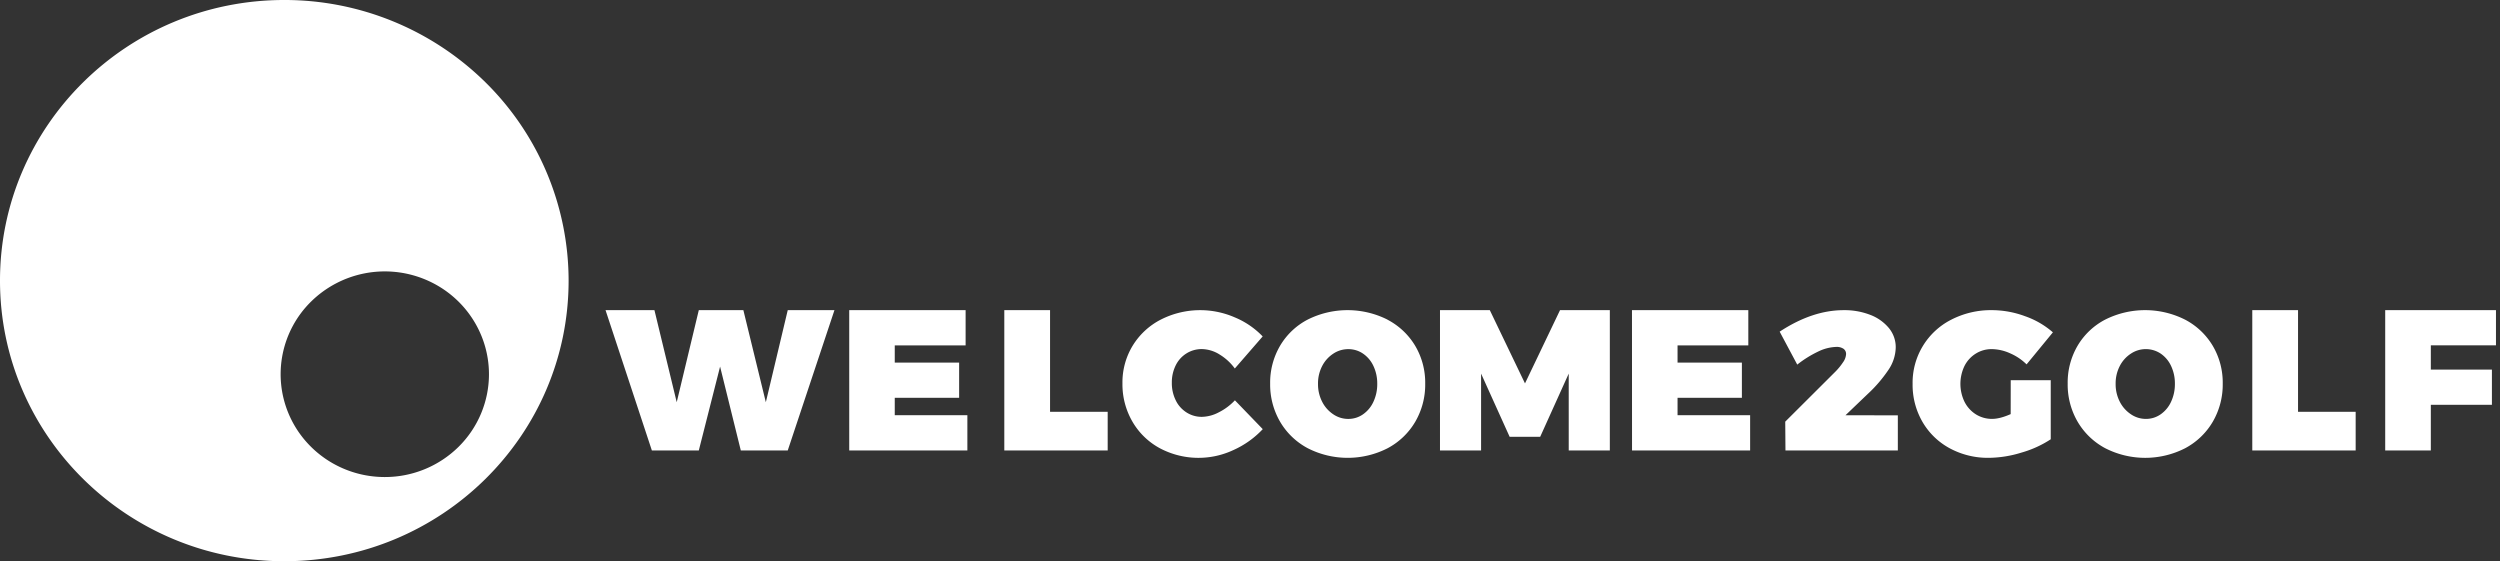
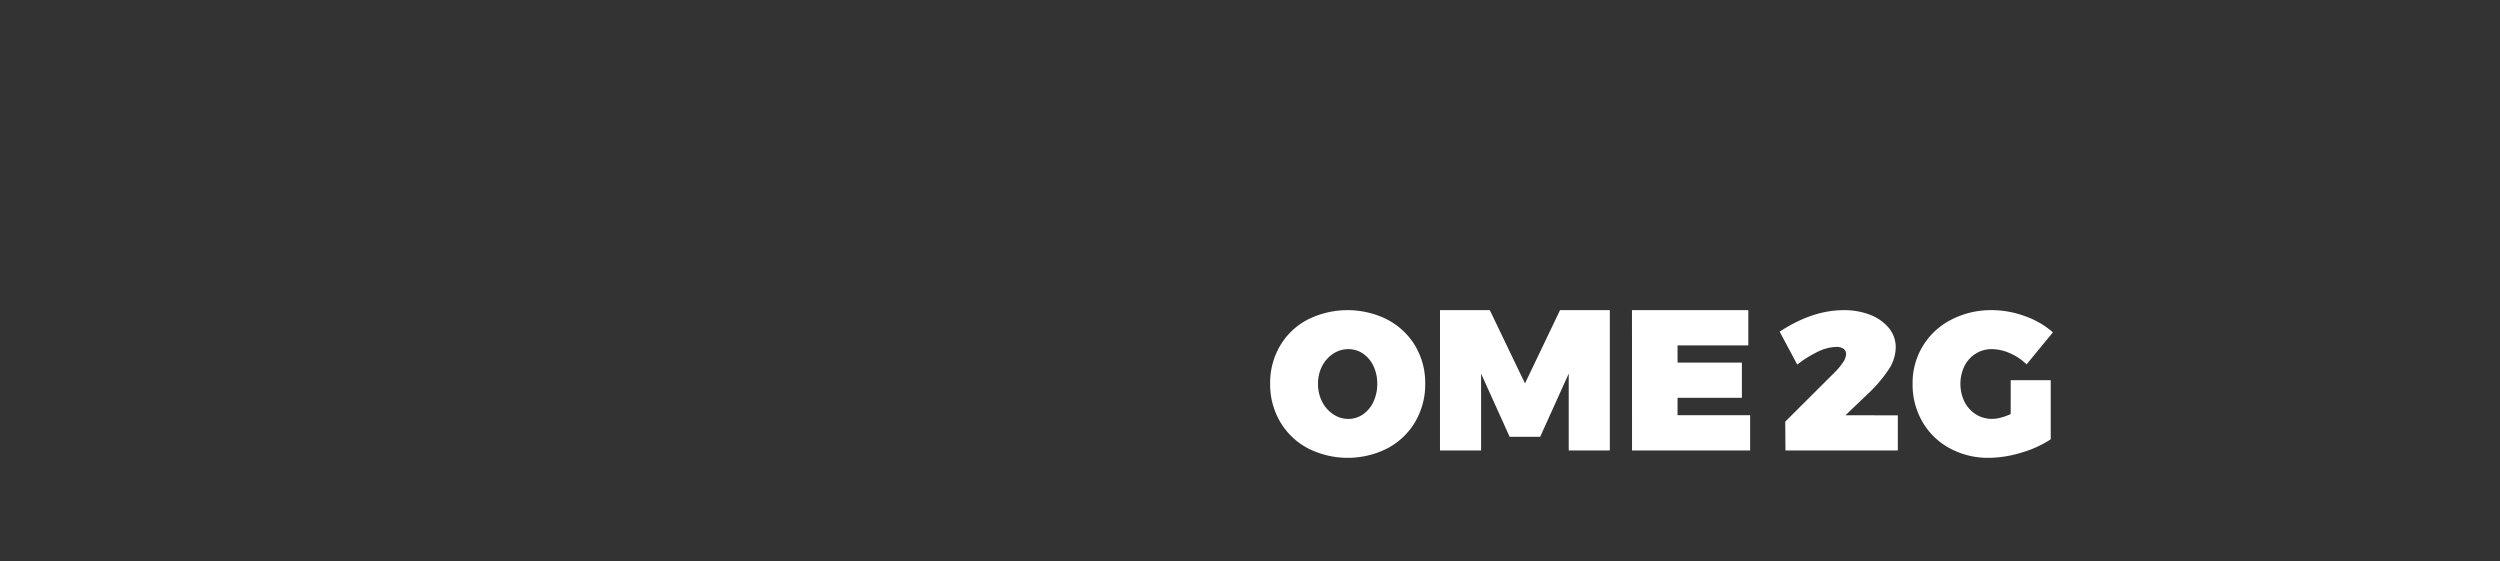
<svg xmlns="http://www.w3.org/2000/svg" width="196" height="44">
  <rect width="100%" height="100%" fill="#333333" stroke="none" />
  <g id="Page-1" stroke="none" stroke-width="1" fill="none" fill-rule="evenodd">
    <g id="Welcome2Golf_LogoLockup" fill="#FFF" fill-rule="nonzero">
-       <path d="M22.283 0C9.975.003 0 9.853 0 22c0 12.15 9.977 21.998 22.285 22 12.308.003 22.288-9.842 22.294-21.99a21.856 21.856 0 0 0-6.527-15.565A22.438 22.438 0 0 0 22.283 0zm7.883 37.4c-3.303 0-6.28-1.965-7.544-4.978a7.984 7.984 0 0 1 1.773-8.784 8.245 8.245 0 0 1 8.9-1.744c3.052 1.249 5.04 4.189 5.04 7.45a8.007 8.007 0 0 1-2.394 5.697 8.22 8.22 0 0 1-5.775 2.359z" id="Shape" />
-       <path id="Path" d="M61.759 24.316h3.662l-3.662 11h-3.68l-1.624-6.575-1.669 6.575h-3.68l-3.632-11h3.834l1.747 7.218 1.731-7.218h3.494l1.762 7.218zm4.82 0h9.125v2.761h-5.555v1.351h5.047v2.762h-5.047v1.363h5.693v2.763H66.58zm12.158 0h3.587v7.971h4.518v3.029h-8.105zm16.868 3.47a2.704 2.704 0 0 0-1.375-.418c-.43-.004-.85.114-1.211.34a2.28 2.28 0 0 0-.845.94c-.207.425-.31.89-.302 1.361-.008.472.095.94.302 1.367.184.39.477.72.845.957.359.23.78.352 1.21.348.466-.013.92-.135 1.326-.356a4.49 4.49 0 0 0 1.262-.941L99 33.645a7.155 7.155 0 0 1-2.305 1.641 6.453 6.453 0 0 1-5.758-.142 5.503 5.503 0 0 1-2.155-2.088A5.829 5.829 0 0 1 88 30.059a5.539 5.539 0 0 1 .797-2.95A5.564 5.564 0 0 1 91 25.06a6.801 6.801 0 0 1 5.797-.182c.833.344 1.58.854 2.197 1.498L96.81 28.89a4.123 4.123 0 0 0-1.205-1.103z" />
      <path d="M108.78 25.064a5.489 5.489 0 0 1 2.176 2.056c.526.895.796 1.918.78 2.956a5.783 5.783 0 0 1-.78 2.99 5.504 5.504 0 0 1-2.172 2.078c-1.963 1-4.286 1-6.25 0a5.504 5.504 0 0 1-2.174-2.079 5.796 5.796 0 0 1-.78-2.989 5.703 5.703 0 0 1 .78-2.971 5.42 5.42 0 0 1 2.17-2.053 6.97 6.97 0 0 1 6.25.007v.005zm-4.253 2.665c-.37.242-.671.578-.872.973-.22.43-.331.907-.323 1.39a3 3 0 0 0 .323 1.4c.2.4.501.74.872.988.347.237.756.364 1.176.363.411.003.814-.121 1.152-.356.357-.249.641-.59.821-.987a3.25 3.25 0 0 0 .3-1.408 3.2 3.2 0 0 0-.3-1.4 2.383 2.383 0 0 0-.821-.972c-.34-.23-.742-.35-1.152-.347-.419 0-.828.123-1.176.356z" id="Shape" />
      <path id="Path" d="M112.895 24.316h3.906l2.758 5.743 2.747-5.743h3.905v11h-3.223V29.29l-2.238 4.956h-2.393l-2.24-4.956v6.026h-3.222zm15.052 0h9.121v2.761h-5.548v1.351h5.044v2.762h-5.044v1.363h5.69v2.763h-9.259zm20.843 8.246v2.754h-8.81l-.017-2.259 3.921-3.909c.228-.227.432-.476.608-.743.14-.186.222-.405.24-.634a.495.495 0 0 0-.199-.425.953.953 0 0 0-.57-.148 3.47 3.47 0 0 0-1.425.367 8.544 8.544 0 0 0-1.634 1.021l-1.378-2.584c1.71-1.123 3.381-1.685 5.015-1.685a5.554 5.554 0 0 1 2.082.366 3.52 3.52 0 0 1 1.466 1.036c.353.431.542.966.536 1.516a3.236 3.236 0 0 1-.577 1.771 10.826 10.826 0 0 1-1.633 1.896l-1.73 1.655 4.104.005zm8.851-2.754h3.137v4.631a8.32 8.32 0 0 1-2.293 1.044 8.876 8.876 0 0 1-2.546.41 6.28 6.28 0 0 1-3.082-.748 5.484 5.484 0 0 1-2.136-2.071 5.788 5.788 0 0 1-.773-2.98 5.541 5.541 0 0 1 3.024-5.028 6.788 6.788 0 0 1 3.2-.75 7.509 7.509 0 0 1 2.593.475 6.628 6.628 0 0 1 2.182 1.264l-2.064 2.513a4.176 4.176 0 0 0-1.3-.873 3.593 3.593 0 0 0-1.427-.324 2.324 2.324 0 0 0-1.261.356 2.413 2.413 0 0 0-.883.973 3.234 3.234 0 0 0 .008 2.805c.202.401.51.74.89.98a2.36 2.36 0 0 0 1.277.355c.4 0 .884-.124 1.45-.374l.004-2.658z" />
-       <path d="M171.31 25.06a5.49 5.49 0 0 1 2.172 2.056 5.67 5.67 0 0 1 .78 2.958 5.8 5.8 0 0 1-.78 2.99 5.505 5.505 0 0 1-2.172 2.08 6.882 6.882 0 0 1-6.252 0 5.505 5.505 0 0 1-2.172-2.08 5.8 5.8 0 0 1-.78-2.99 5.707 5.707 0 0 1 .78-2.973 5.422 5.422 0 0 1 2.172-2.049 6.97 6.97 0 0 1 6.252.008zm-4.248 2.665a2.54 2.54 0 0 0-.873.973c-.22.43-.33.909-.323 1.392-.007.486.104.967.323 1.4.201.4.502.74.873.988.346.238.756.364 1.176.364.411.003.814-.121 1.152-.356.358-.25.642-.59.822-.988.204-.441.306-.922.3-1.408a3.203 3.203 0 0 0-.3-1.4 2.383 2.383 0 0 0-.822-.973 2.106 2.106 0 0 0-2.328.009z" id="Shape" />
-       <path id="Path" d="M176.579 24.316h3.587v7.971h4.518v3.029h-8.105zm10.421 0h8.684v2.76h-5.107v1.9h4.789v2.761h-4.789v3.579H187z" />
    </g>
  </g>
</svg>